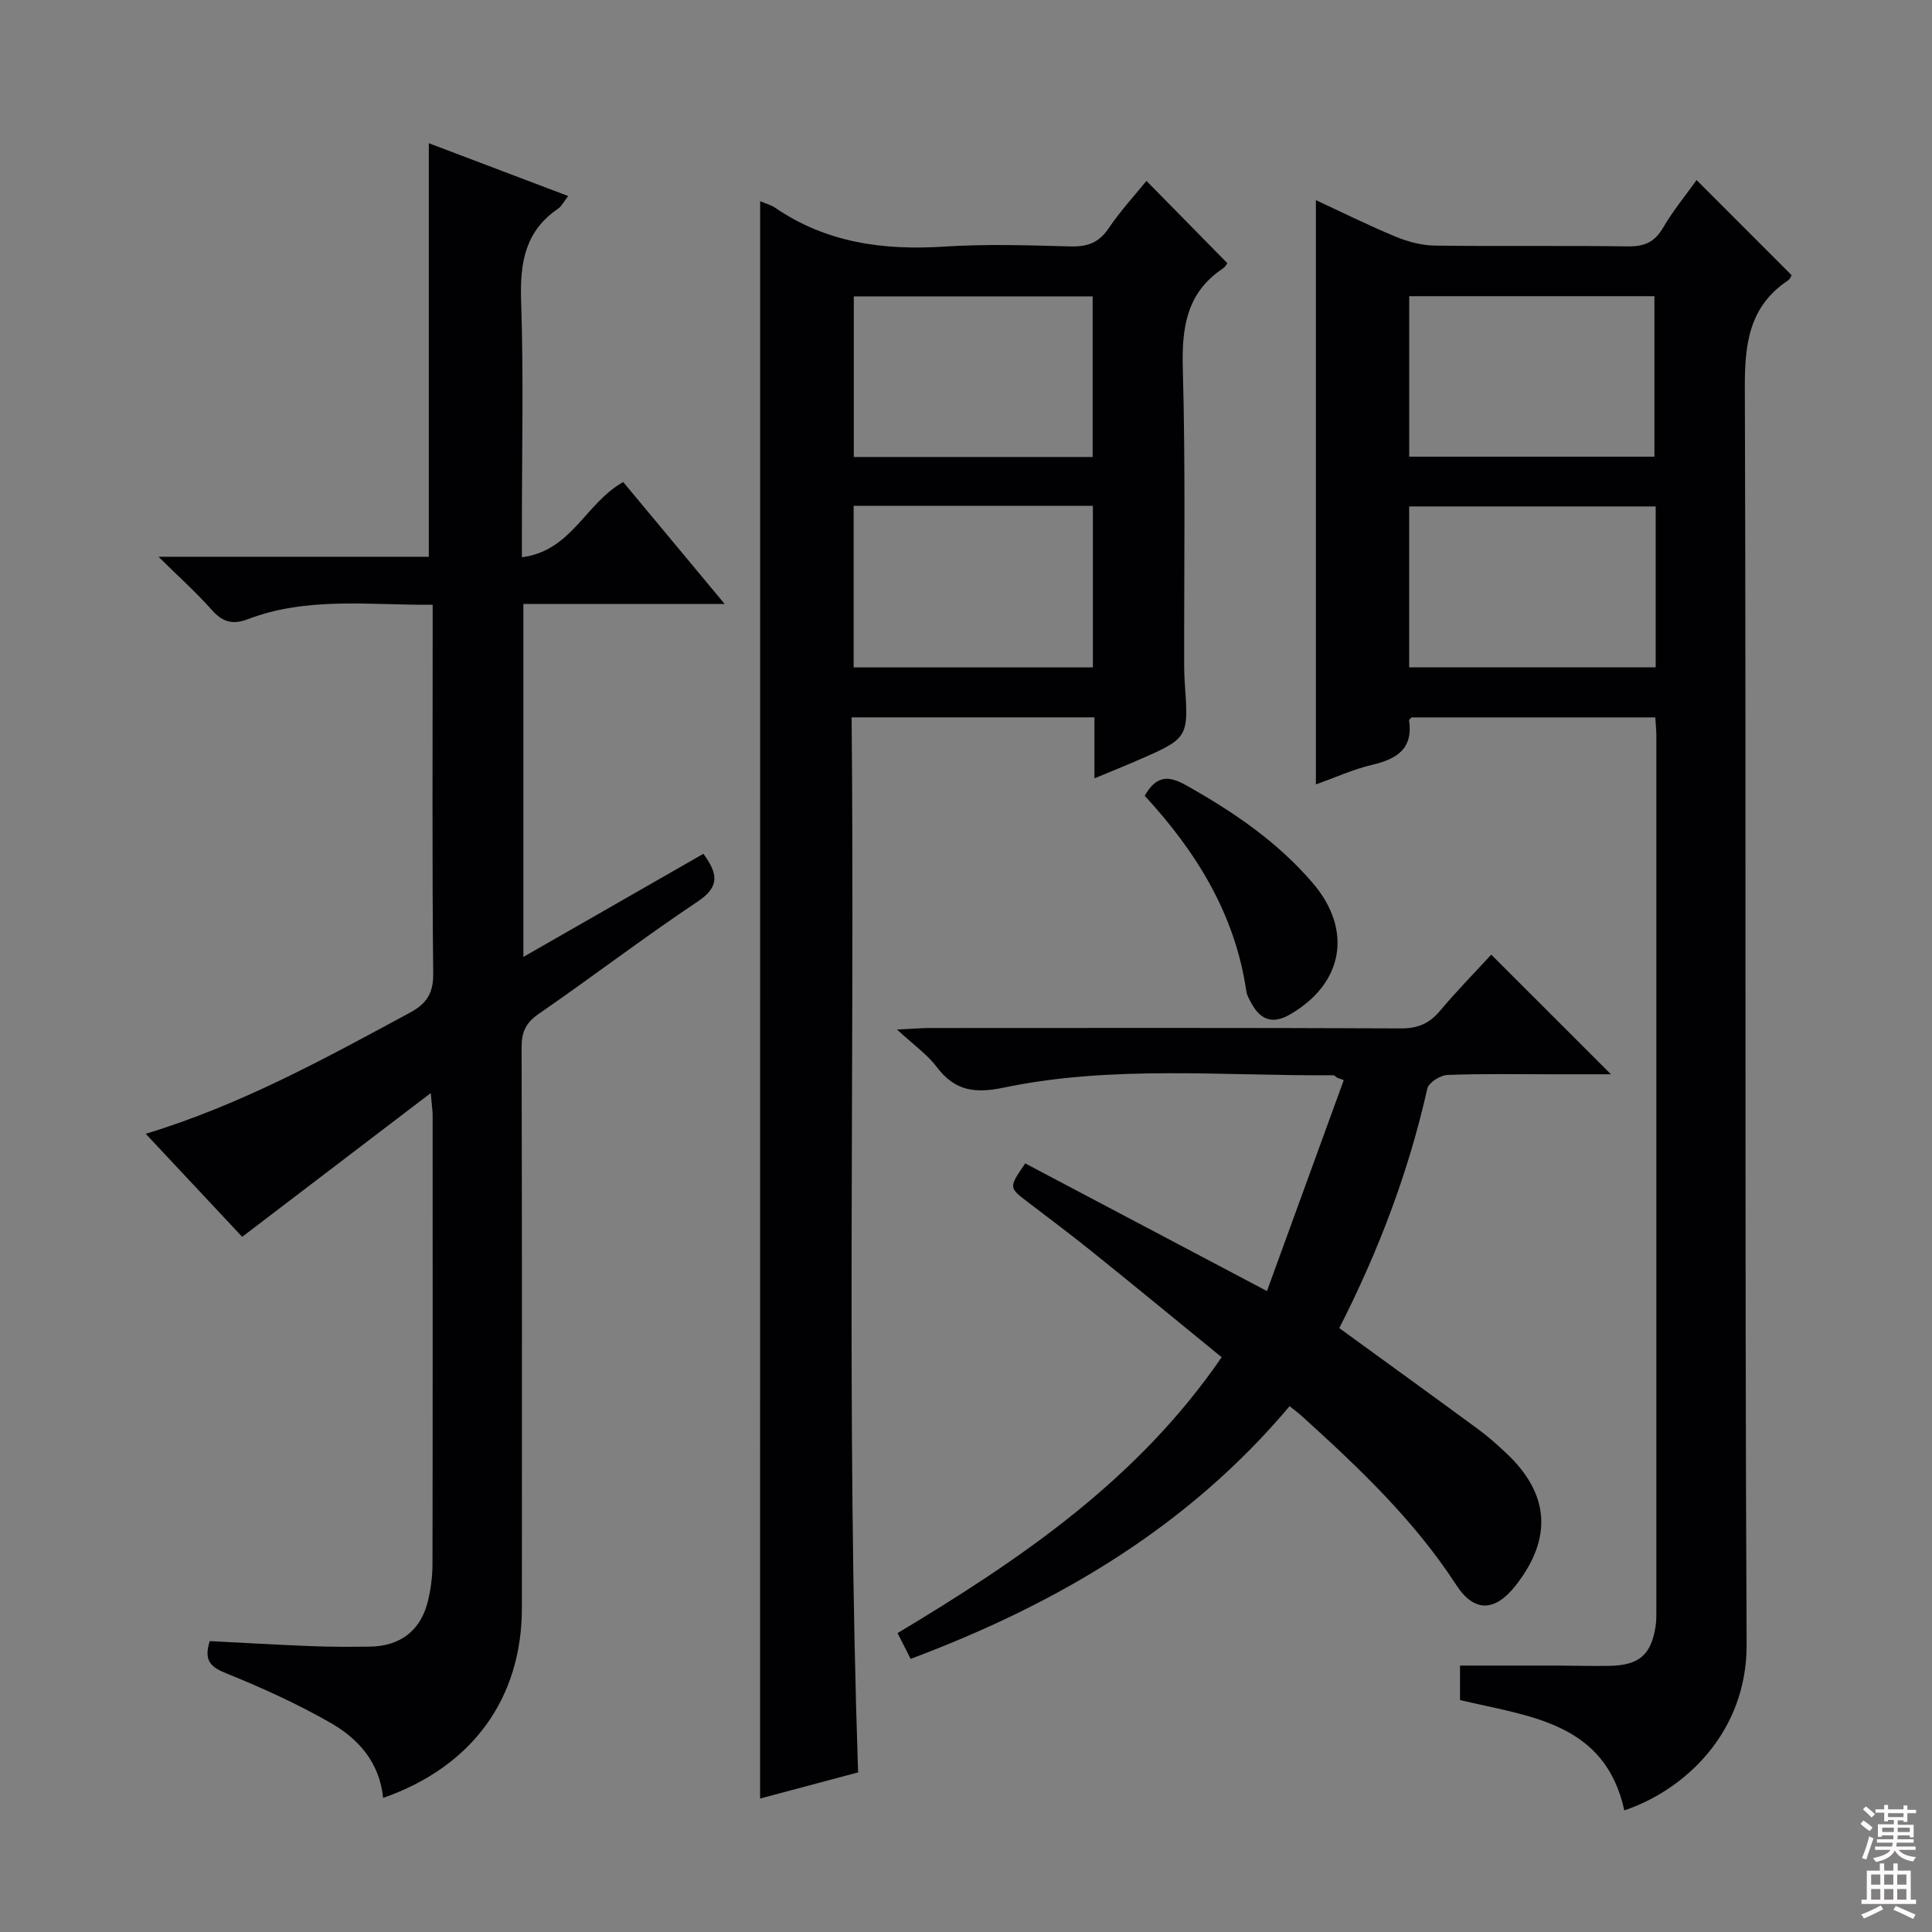
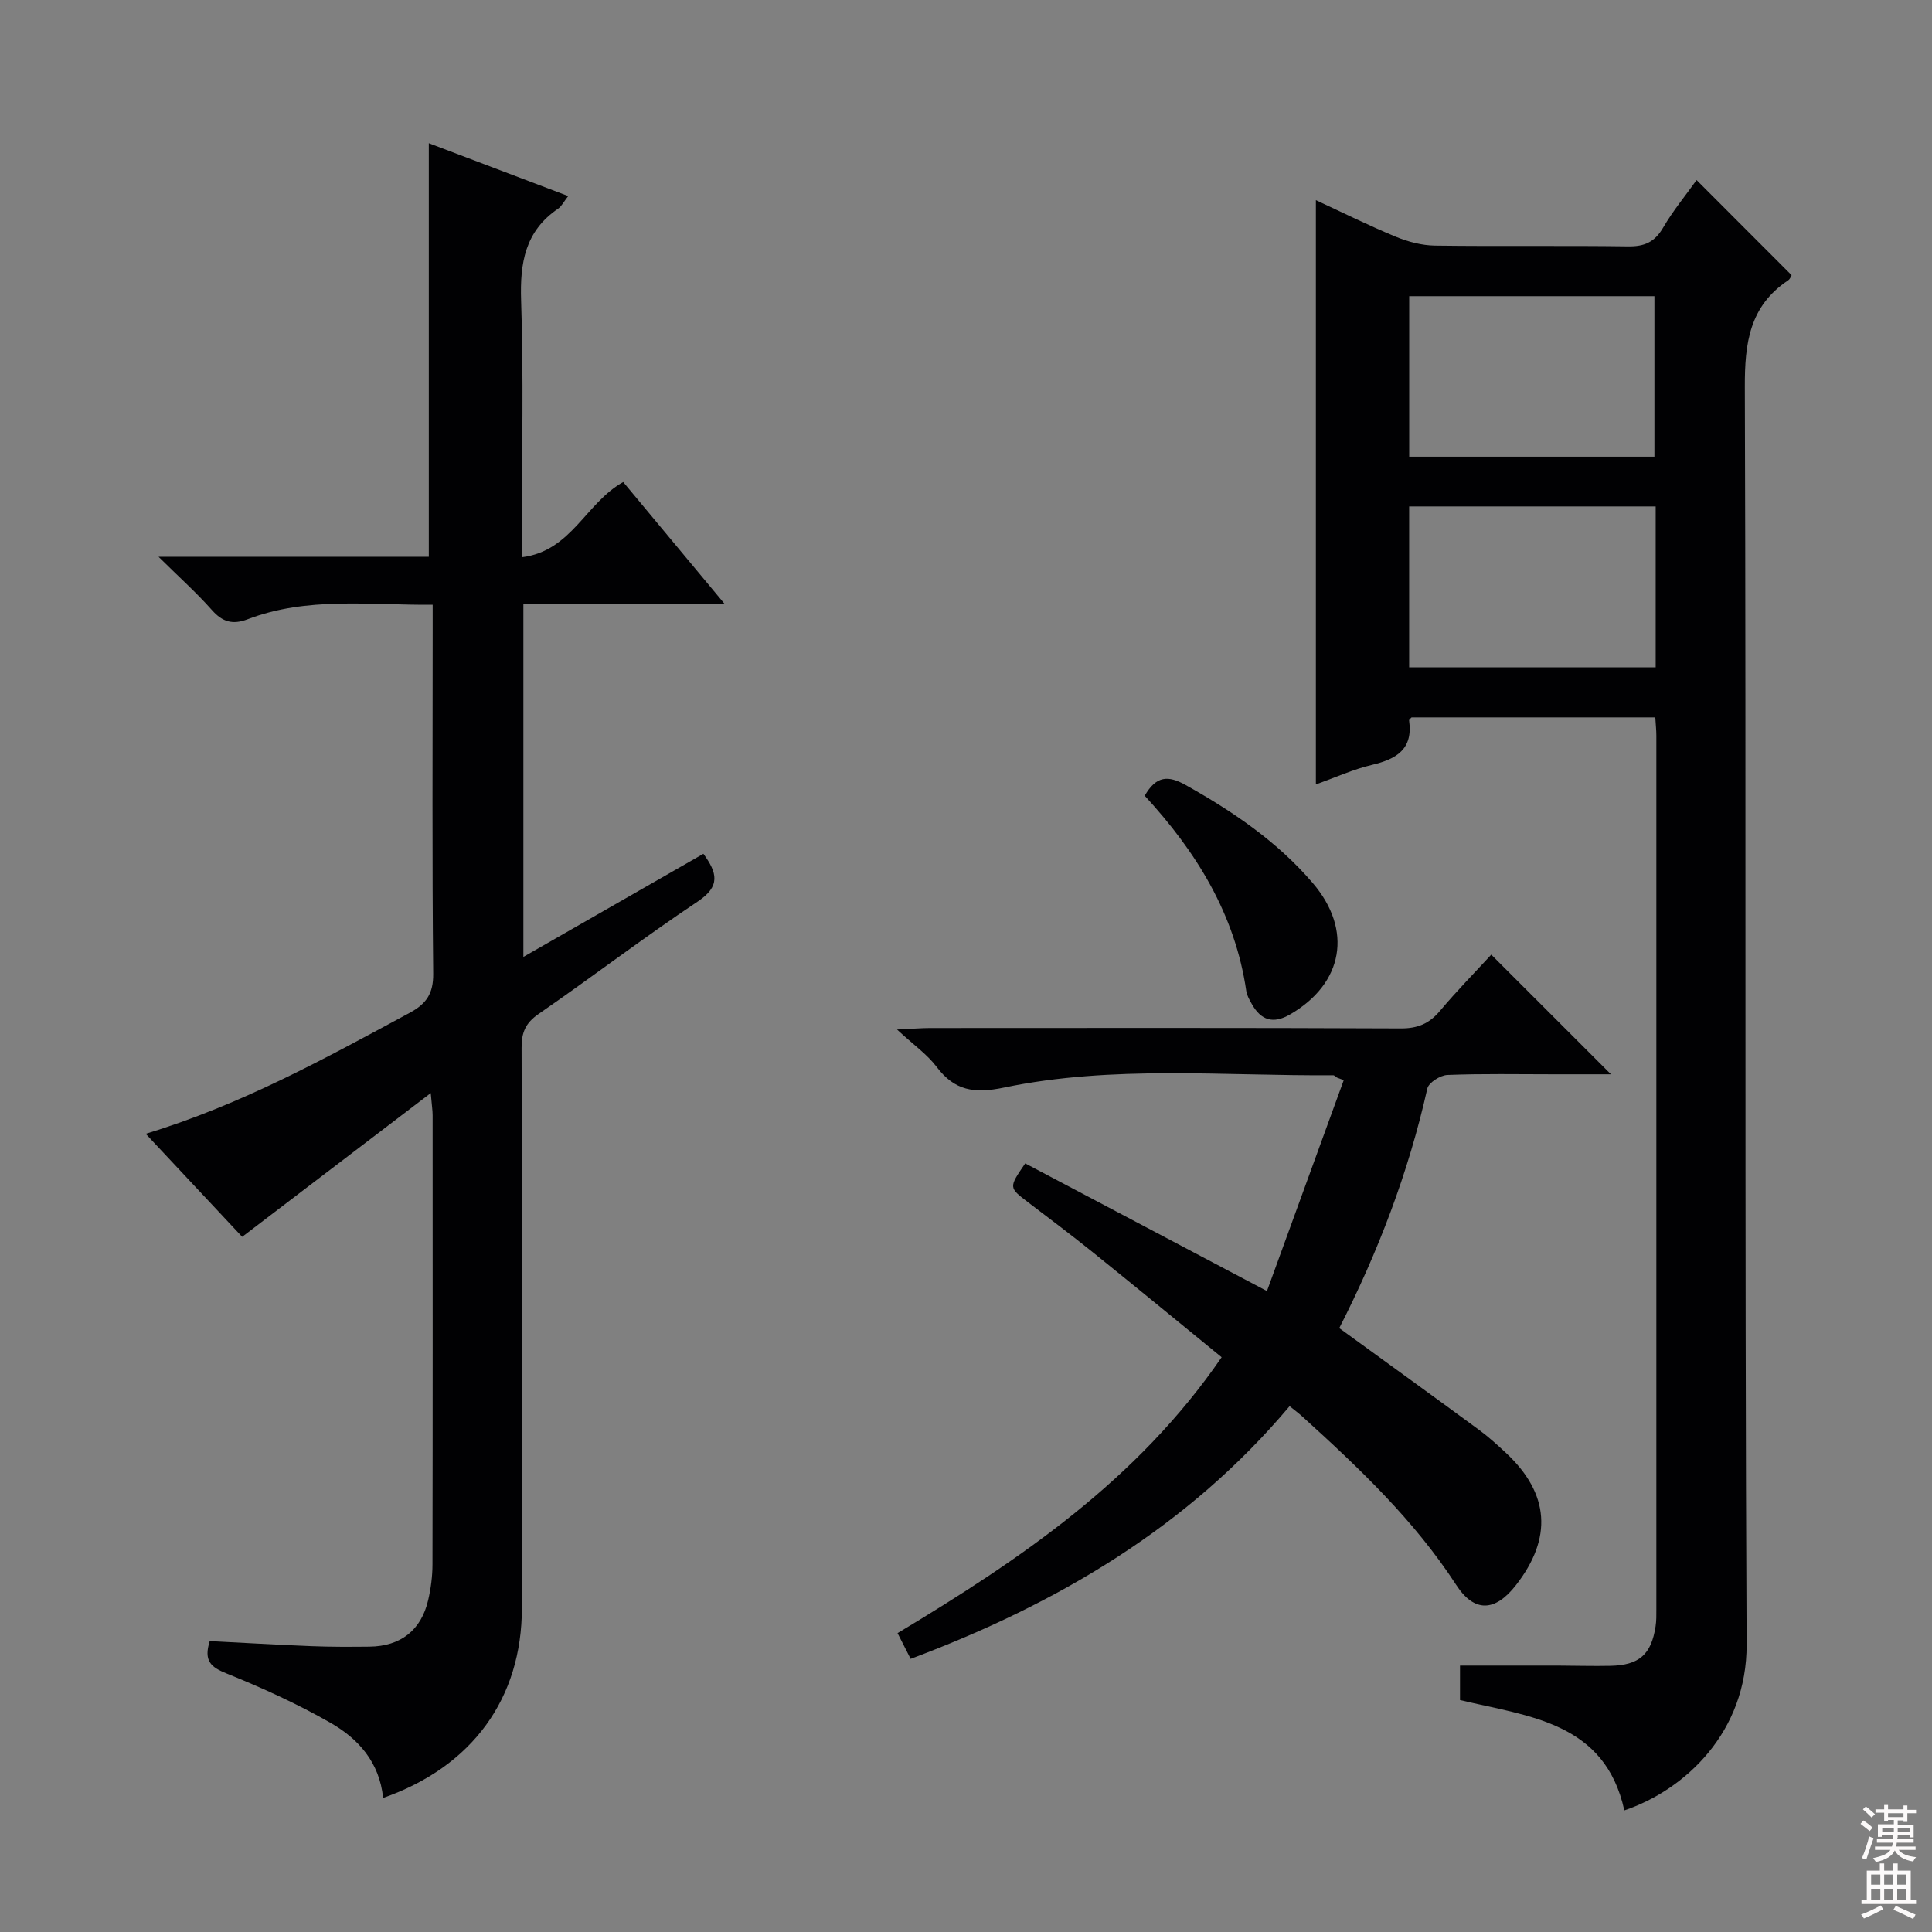
<svg xmlns="http://www.w3.org/2000/svg" enable-background="new 0 0 400 400" viewBox="0 0 400 400">
  <rect x="0" y="0" width="400" height="400" fill="#808080" stroke="none" />
  <g fill="#010103">
    <path d="m336.3 374.82c-4.01-18.27-19.66-19.42-34.02-22.84 0-2.48 0-4.9 0-7.14 6.7 0 13.42-.01 20.15 0 3.66.01 7.33.13 10.99.05 5.96-.13 8.46-2.34 9.35-8.17.18-1.14.16-2.33.16-3.49.01-60.3.01-120.61 0-180.91 0-1.14-.13-2.29-.22-3.79-16.88 0-33.63 0-50.46 0-.12.15-.54.43-.51.65.85 5.95-2.64 7.99-7.69 9.18-3.83.9-7.48 2.57-11.61 4.04 0-40.42 0-80.37 0-120.96 5.53 2.56 10.97 5.27 16.56 7.58 2.53 1.04 5.37 1.79 8.09 1.83 13.32.18 26.65-.03 39.98.16 3.38.05 5.51-.88 7.25-3.86 2.07-3.55 4.73-6.77 6.94-9.87 6.55 6.55 13 13.01 19.67 19.69-.04.06-.26.77-.74 1.09-8 5.34-8.97 13.01-8.94 22.05.29 86.79-.06 173.58.37 260.37.07 18.04-12.62 30.05-25.32 34.34zm6.49-269.97c-17.3 0-34.15 0-51.04 0v33.31h51.04c0-11.23 0-22.03 0-33.31zm-51.03-10.3h50.77c0-11.3 0-22.32 0-33.23-17.15 0-33.91 0-50.77 0z" />
    <path d="m79.32 372.24c-.75-7.41-5.15-12.26-10.88-15.54-6.89-3.94-14.18-7.26-21.54-10.23-3.26-1.31-4.76-2.61-3.48-6.7 6.91.35 13.99.77 21.08 1.05 3.99.16 8 .14 11.99.1 6.46-.07 10.72-3.4 12.16-9.65.56-2.41.89-4.94.89-7.41.06-30.99.04-61.98.03-92.97 0-.96-.16-1.92-.39-4.58-13.45 10.25-26 19.82-39.04 29.76-6-6.41-12.76-13.63-19.97-21.33 19.81-6.02 37.19-15.63 54.67-25.06 3.43-1.85 4.89-3.96 4.85-8.09-.24-23.49-.11-46.98-.11-70.47 0-1.8 0-3.6 0-5.91-13.2.1-25.99-1.72-38.31 3-3.09 1.18-5.2.58-7.4-1.91-3.19-3.6-6.79-6.82-11.05-11.03h55.96c0-28.77 0-56.97 0-85.62 9.35 3.54 18.88 7.15 28.86 10.94-.91 1.16-1.36 2.11-2.1 2.62-6.85 4.66-7.91 11.23-7.65 19.04.53 15.64.16 31.32.16 46.98v6.14c10.29-1.28 13.18-11.23 20.98-15.57 6.63 7.96 13.45 16.17 21 25.24-14.59 0-27.98 0-41.67 0v73.08c12.56-7.2 24.85-14.24 37.27-21.35 2.88 3.96 3.58 6.7-1.16 9.87-11.19 7.47-21.9 15.66-32.99 23.31-2.69 1.86-3.5 3.82-3.49 6.96.1 38.65.07 77.31.06 115.96.01 18.72-10.22 32.9-28.73 39.37z" />
-     <path d="m157.38 41.65c1.34.57 2.32.82 3.1 1.36 10.66 7.3 22.52 8.86 35.13 8.04 8.63-.56 17.33-.26 25.99-.03 3.49.09 5.91-.74 7.94-3.76 2.39-3.56 5.34-6.74 7.82-9.81 5.62 5.71 11.06 11.25 16.72 17.01.12-.15-.25.69-.89 1.12-7.55 5.05-8.54 12.26-8.3 20.78.57 20.48.24 40.98.28 61.48 0 1.17.04 2.33.12 3.49.81 11.48.82 11.49-9.85 16.13-2.71 1.18-5.46 2.28-8.85 3.69 0-4.47 0-8.39 0-12.63-16.79 0-33.03 0-50.27 0 .68 72.62-1.13 145.3 1.34 218.44-6.6 1.76-13.4 3.58-20.29 5.41.01-110.41.01-220.27.01-330.72zm19.36 63.07v33.46h49.53c0-11.33 0-22.24 0-33.46-16.58 0-32.82 0-49.53 0zm49.48-43.36c-16.67 0-33.04 0-49.45 0v33.25h49.45c0-11.09 0-21.98 0-33.25z" />
    <path d="m277.28 274.97c9.8 7.12 19.36 14.03 28.86 21.01 2.01 1.47 3.87 3.16 5.69 4.86 8.98 8.41 9.64 17.6 2.02 27.36-4.29 5.5-8.6 5.74-12.37-.08-8.72-13.43-20.18-24.27-31.9-34.89-.72-.65-1.5-1.23-2.58-2.1-20.99 24.94-47.88 40.85-78.46 52.32-.9-1.77-1.75-3.43-2.71-5.33 25.49-15.31 49.66-31.69 67.1-57.12-8.94-7.3-17.76-14.56-26.66-21.72-4.4-3.55-8.93-6.94-13.43-10.37-4-3.05-4.01-3.03-.58-8.04 16.19 8.55 32.43 17.13 50.05 26.43 5.45-14.98 10.67-29.32 15.9-43.67-.46-.17-.93-.35-1.39-.52-.27-.17-.53-.49-.8-.49-22.75.17-45.65-2.14-68.16 2.55-6.14 1.28-10.2.67-13.95-4.3-1.94-2.57-4.73-4.51-8.19-7.72 3.37-.16 5.11-.31 6.85-.31 32.48-.01 64.96-.07 97.44.08 3.51.02 5.9-.99 8.11-3.62 3.52-4.18 7.35-8.09 10.63-11.65 8.23 8.23 16.2 16.19 24.78 24.77-4.15 0-8.02 0-11.89 0-7.33 0-14.66-.15-21.98.14-1.47.06-3.88 1.59-4.15 2.82-3.9 17.41-10.23 33.92-18.23 49.59z" />
    <path d="m237 164.75c2.39-4.17 4.88-4.24 8.49-2.21 9.79 5.48 18.94 11.69 26.29 20.27 8.34 9.73 6.37 20.83-4.71 27.23-3.48 2.01-5.98 1.21-7.87-2.13-.49-.86-1.03-1.78-1.17-2.73-2.32-15.9-10.35-28.84-21.03-40.43z" />
  </g>
-   <path d="m385.2 377.6.6-.7c.6.4 1.3.9 1.9 1.5l-.6.7c-.8-.5-1.4-1-1.9-1.5zm.3 7.1c.6-1.4 1.1-2.9 1.5-4.5.3.1.6.3.9.4-.5 1.4-1 2.9-1.5 4.4zm.2-10.1.6-.6c.7.5 1.3 1.1 1.9 1.6l-.7.7c-.6-.6-1.2-1.2-1.8-1.7zm8.4-.8h.8v.9h1.8v.7h-1.8v1.8h-.8v-.3h-1.2v.9h3.3v2.6h-.8v-.4h-2.5c0 .3 0 .6-.1.8h3.4v.7h-3.5c0 .3-.1.6-.1.8h4v.7h-3.5c.7.9 1.9 1.3 3.6 1.5-.2.2-.4.5-.6.9-1.9-.3-3.2-1.1-3.8-2.3-.5 1.1-1.8 2-3.9 2.4-.2-.3-.4-.5-.6-.8 1.9-.4 3.1-.9 3.6-1.7h-3.2v-.7h3.5c.1-.2.1-.5.2-.8h-3.3v-.7h3.4c0-.2 0-.5 0-.8h-2.4v.3h-.8v-2.6h3.3v-.9h-1.2v.3h-.8v-1.8h-1.8v-.7h1.8v-.9h.8v.9h3.2zm-4.4 5.5h2.4c0-.3 0-.6 0-.9h-2.4zm1.2-3.1h3.2v-.8h-3.2zm4.4 2.2h-2.4v.9h2.5v-.9z" fill="#fcfafa" />
+   <path d="m385.2 377.6.6-.7c.6.4 1.3.9 1.9 1.5l-.6.7zm.3 7.1c.6-1.4 1.1-2.9 1.5-4.5.3.1.6.3.9.4-.5 1.4-1 2.9-1.5 4.4zm.2-10.1.6-.6c.7.5 1.3 1.1 1.9 1.6l-.7.7c-.6-.6-1.2-1.2-1.8-1.7zm8.4-.8h.8v.9h1.8v.7h-1.8v1.8h-.8v-.3h-1.2v.9h3.3v2.6h-.8v-.4h-2.5c0 .3 0 .6-.1.8h3.4v.7h-3.5c0 .3-.1.6-.1.8h4v.7h-3.5c.7.9 1.9 1.3 3.6 1.5-.2.2-.4.5-.6.9-1.9-.3-3.2-1.1-3.8-2.3-.5 1.1-1.8 2-3.9 2.4-.2-.3-.4-.5-.6-.8 1.9-.4 3.1-.9 3.6-1.7h-3.2v-.7h3.5c.1-.2.1-.5.2-.8h-3.3v-.7h3.4c0-.2 0-.5 0-.8h-2.4v.3h-.8v-2.6h3.3v-.9h-1.2v.3h-.8v-1.8h-1.8v-.7h1.8v-.9h.8v.9h3.2zm-4.4 5.5h2.4c0-.3 0-.6 0-.9h-2.4zm1.2-3.1h3.2v-.8h-3.2zm4.4 2.2h-2.4v.9h2.5v-.9z" fill="#fcfafa" />
  <path d="m389.2 385.8h.9v1.5h1.9v-1.5h.9v1.5h2.7v6h1.1v.9h-11.3v-.9h1.1v-6h2.7zm.2 8.7.5.8c-1.2.6-2.5 1.3-4 1.9-.2-.3-.3-.6-.6-.8 1.6-.6 3-1.3 4.1-1.9zm-2-4.3h1.9v-2.1h-1.9zm0 3.1h1.9v-2.2h-1.9zm2.7-3.1h1.9v-2.1h-1.9zm0 3.1h1.9v-2.2h-1.9zm2.4 1.3c1.4.6 2.7 1.2 4.1 1.8l-.5.9c-1.5-.7-2.8-1.4-4.1-1.9zm2.2-6.5h-1.9v2.1h1.9zm-1.9 5.2h1.9v-2.2h-1.9z" fill="#fcfafa" />
</svg>